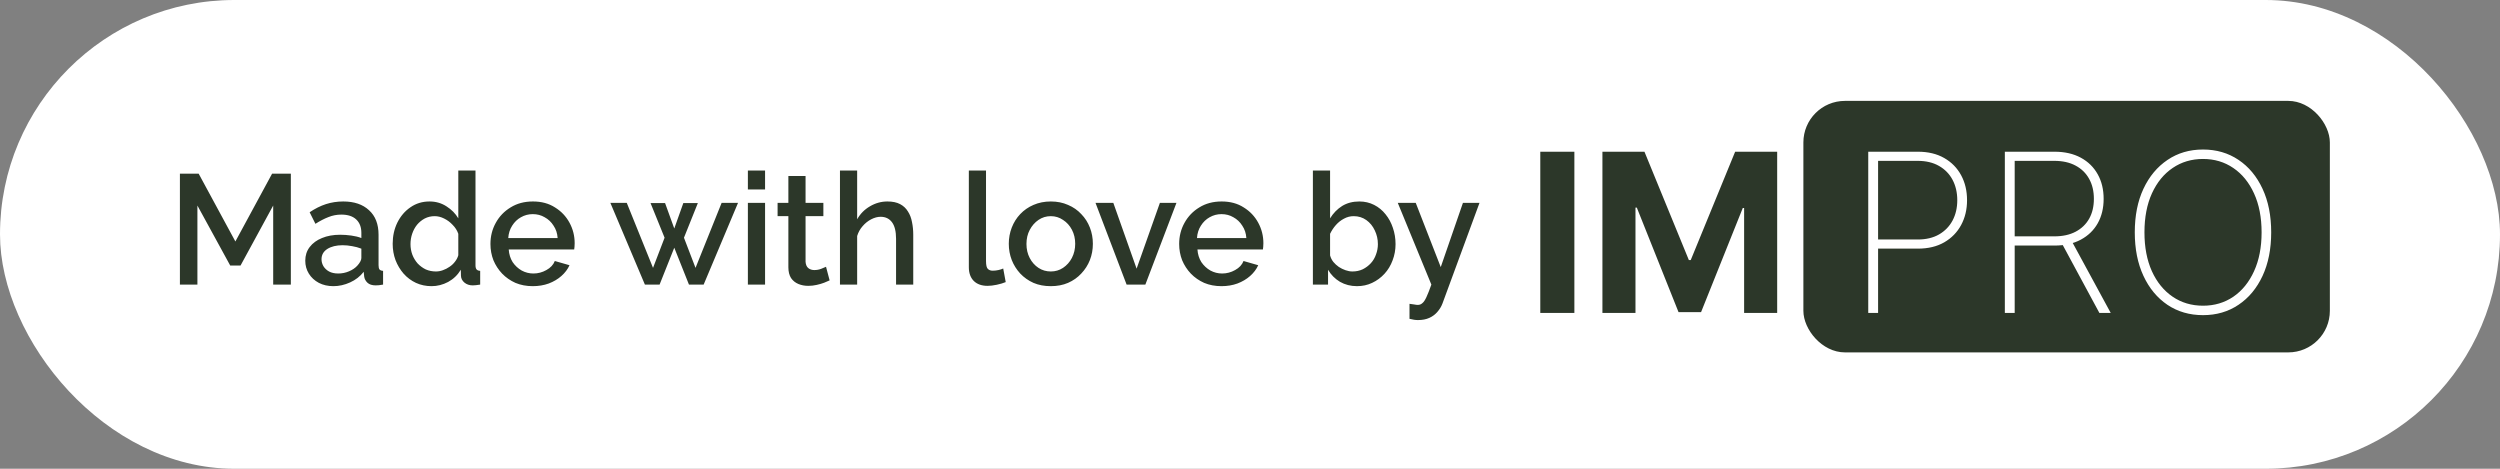
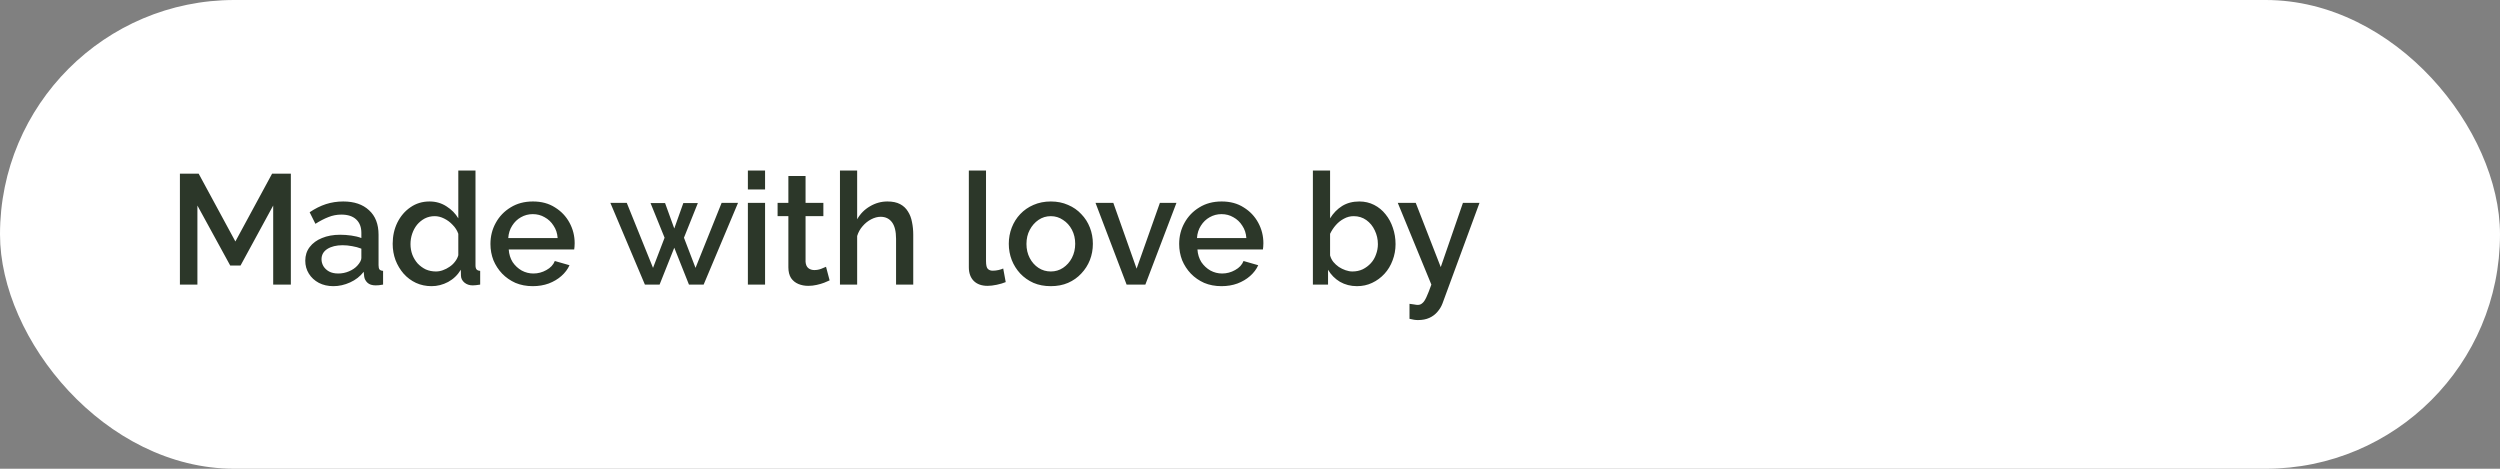
<svg xmlns="http://www.w3.org/2000/svg" width="224" height="42" viewBox="0 0 224 42" fill="none">
  <rect x="0" y="0" width="224" height="42" fill="#808080" stroke="none" />
  <rect width="224" height="42" rx="21" fill="white" />
  <path d="M24.478 25.5V18.416L21.552 23.792H20.628L17.688 18.416V25.5H16.12V15.56H17.8L21.09 21.636L24.38 15.56H26.06V25.5H24.478ZM27.352 23.358C27.352 22.891 27.482 22.485 27.744 22.14C28.014 21.785 28.383 21.515 28.85 21.328C29.316 21.132 29.858 21.034 30.474 21.034C30.8 21.034 31.132 21.057 31.468 21.104C31.813 21.151 32.116 21.225 32.378 21.328V20.866C32.378 20.353 32.224 19.951 31.916 19.662C31.608 19.373 31.164 19.228 30.586 19.228C30.175 19.228 29.788 19.303 29.424 19.452C29.06 19.592 28.672 19.793 28.262 20.054L27.744 19.018C28.229 18.691 28.714 18.449 29.2 18.29C29.694 18.131 30.212 18.052 30.754 18.052C31.734 18.052 32.504 18.313 33.064 18.836C33.633 19.349 33.918 20.082 33.918 21.034V23.764C33.918 23.941 33.946 24.067 34.002 24.142C34.067 24.217 34.174 24.259 34.324 24.268V25.5C34.184 25.528 34.058 25.547 33.946 25.556C33.834 25.565 33.74 25.57 33.666 25.57C33.339 25.57 33.092 25.491 32.924 25.332C32.756 25.173 32.658 24.987 32.63 24.772L32.588 24.352C32.27 24.763 31.864 25.08 31.37 25.304C30.875 25.528 30.376 25.64 29.872 25.64C29.386 25.64 28.952 25.542 28.57 25.346C28.187 25.141 27.888 24.865 27.674 24.52C27.459 24.175 27.352 23.787 27.352 23.358ZM32.014 23.806C32.126 23.685 32.214 23.563 32.28 23.442C32.345 23.321 32.378 23.213 32.378 23.12V22.28C32.116 22.177 31.841 22.103 31.552 22.056C31.262 22 30.978 21.972 30.698 21.972C30.138 21.972 29.68 22.084 29.326 22.308C28.98 22.532 28.808 22.84 28.808 23.232C28.808 23.447 28.864 23.652 28.976 23.848C29.097 24.044 29.265 24.203 29.48 24.324C29.704 24.445 29.979 24.506 30.306 24.506C30.642 24.506 30.964 24.441 31.272 24.31C31.58 24.179 31.827 24.011 32.014 23.806ZM35.184 21.846C35.184 21.146 35.324 20.511 35.604 19.942C35.893 19.363 36.285 18.906 36.78 18.57C37.275 18.225 37.844 18.052 38.488 18.052C39.048 18.052 39.552 18.197 40 18.486C40.457 18.775 40.812 19.135 41.064 19.564V15.28H42.604V23.764C42.604 23.941 42.637 24.067 42.702 24.142C42.767 24.217 42.875 24.259 43.024 24.268V25.5C42.735 25.547 42.511 25.57 42.352 25.57C42.063 25.57 41.815 25.486 41.61 25.318C41.414 25.15 41.311 24.949 41.302 24.716L41.288 24.17C41.008 24.637 40.63 25.001 40.154 25.262C39.678 25.514 39.183 25.64 38.67 25.64C38.166 25.64 37.699 25.542 37.27 25.346C36.85 25.15 36.481 24.875 36.164 24.52C35.856 24.165 35.613 23.759 35.436 23.302C35.268 22.845 35.184 22.359 35.184 21.846ZM41.064 22.868V20.95C40.961 20.651 40.793 20.385 40.56 20.152C40.336 19.909 40.079 19.718 39.79 19.578C39.51 19.438 39.23 19.368 38.95 19.368C38.623 19.368 38.325 19.438 38.054 19.578C37.793 19.718 37.564 19.905 37.368 20.138C37.181 20.371 37.037 20.637 36.934 20.936C36.831 21.235 36.78 21.547 36.78 21.874C36.78 22.21 36.836 22.527 36.948 22.826C37.06 23.115 37.219 23.377 37.424 23.61C37.639 23.834 37.881 24.011 38.152 24.142C38.432 24.263 38.735 24.324 39.062 24.324C39.267 24.324 39.473 24.287 39.678 24.212C39.893 24.137 40.093 24.035 40.28 23.904C40.476 23.773 40.639 23.619 40.77 23.442C40.91 23.265 41.008 23.073 41.064 22.868ZM47.738 25.64C47.169 25.64 46.651 25.542 46.184 25.346C45.727 25.141 45.33 24.865 44.994 24.52C44.658 24.165 44.397 23.764 44.21 23.316C44.033 22.859 43.944 22.373 43.944 21.86C43.944 21.169 44.103 20.539 44.42 19.97C44.737 19.391 45.181 18.929 45.75 18.584C46.319 18.229 46.987 18.052 47.752 18.052C48.517 18.052 49.175 18.229 49.726 18.584C50.286 18.929 50.72 19.387 51.028 19.956C51.336 20.525 51.49 21.137 51.49 21.79C51.49 21.902 51.485 22.009 51.476 22.112C51.467 22.205 51.457 22.285 51.448 22.35H45.582C45.61 22.779 45.727 23.157 45.932 23.484C46.147 23.801 46.417 24.053 46.744 24.24C47.071 24.417 47.421 24.506 47.794 24.506C48.205 24.506 48.592 24.403 48.956 24.198C49.329 23.993 49.581 23.722 49.712 23.386L51.028 23.764C50.869 24.119 50.627 24.441 50.3 24.73C49.983 25.01 49.605 25.234 49.166 25.402C48.727 25.561 48.251 25.64 47.738 25.64ZM45.54 21.328H49.964C49.936 20.908 49.815 20.539 49.6 20.222C49.395 19.895 49.129 19.643 48.802 19.466C48.485 19.279 48.13 19.186 47.738 19.186C47.355 19.186 47.001 19.279 46.674 19.466C46.357 19.643 46.095 19.895 45.89 20.222C45.685 20.539 45.568 20.908 45.54 21.328ZM64.657 18.178H66.127L63.047 25.5H61.731L60.415 22.196L59.099 25.5H57.783L54.689 18.178H56.159L58.511 24.002L59.547 21.3L58.287 18.192H59.589L60.415 20.474L61.227 18.192H62.529L61.283 21.3L62.319 24.002L64.657 18.178ZM67.01 25.5V18.178H68.55V25.5H67.01ZM67.01 16.974V15.28H68.55V16.974H67.01ZM74.334 25.122C74.204 25.187 74.04 25.257 73.844 25.332C73.648 25.407 73.424 25.472 73.172 25.528C72.93 25.584 72.678 25.612 72.416 25.612C72.099 25.612 71.805 25.556 71.534 25.444C71.264 25.332 71.044 25.155 70.876 24.912C70.718 24.66 70.638 24.338 70.638 23.946V19.368H69.672V18.178H70.638V15.77H72.178V18.178H73.774V19.368H72.178V23.456C72.197 23.708 72.276 23.895 72.416 24.016C72.566 24.137 72.748 24.198 72.962 24.198C73.177 24.198 73.382 24.161 73.578 24.086C73.774 24.011 73.919 23.951 74.012 23.904L74.334 25.122ZM81.827 25.5H80.287V21.398C80.287 20.735 80.166 20.241 79.923 19.914C79.68 19.587 79.34 19.424 78.901 19.424C78.63 19.424 78.35 19.499 78.061 19.648C77.772 19.797 77.515 20.003 77.291 20.264C77.067 20.516 76.904 20.81 76.801 21.146V25.5H75.261V15.28H76.801V19.648C77.081 19.153 77.464 18.766 77.949 18.486C78.434 18.197 78.957 18.052 79.517 18.052C79.974 18.052 80.352 18.131 80.651 18.29C80.95 18.449 81.183 18.668 81.351 18.948C81.528 19.219 81.65 19.536 81.715 19.9C81.79 20.255 81.827 20.633 81.827 21.034V25.5ZM86.808 15.28H88.347V23.386C88.347 23.759 88.403 23.997 88.516 24.1C88.627 24.203 88.767 24.254 88.936 24.254C89.122 24.254 89.295 24.235 89.454 24.198C89.621 24.161 89.766 24.114 89.888 24.058L90.112 25.276C89.888 25.369 89.621 25.449 89.314 25.514C89.005 25.579 88.73 25.612 88.487 25.612C87.965 25.612 87.554 25.467 87.255 25.178C86.957 24.879 86.808 24.469 86.808 23.946V15.28ZM94.154 25.64C93.576 25.64 93.058 25.542 92.6 25.346C92.143 25.141 91.746 24.861 91.41 24.506C91.084 24.151 90.832 23.75 90.654 23.302C90.477 22.845 90.388 22.359 90.388 21.846C90.388 21.333 90.477 20.847 90.654 20.39C90.832 19.933 91.084 19.531 91.41 19.186C91.746 18.831 92.143 18.556 92.6 18.36C93.067 18.155 93.585 18.052 94.154 18.052C94.724 18.052 95.237 18.155 95.695 18.36C96.161 18.556 96.558 18.831 96.885 19.186C97.221 19.531 97.477 19.933 97.654 20.39C97.832 20.847 97.921 21.333 97.921 21.846C97.921 22.359 97.832 22.845 97.654 23.302C97.477 23.75 97.221 24.151 96.885 24.506C96.558 24.861 96.161 25.141 95.695 25.346C95.237 25.542 94.724 25.64 94.154 25.64ZM91.971 21.86C91.971 22.327 92.069 22.747 92.264 23.12C92.46 23.493 92.722 23.787 93.049 24.002C93.375 24.217 93.744 24.324 94.154 24.324C94.556 24.324 94.92 24.217 95.246 24.002C95.582 23.778 95.849 23.479 96.044 23.106C96.24 22.723 96.338 22.303 96.338 21.846C96.338 21.379 96.24 20.959 96.044 20.586C95.849 20.213 95.582 19.919 95.246 19.704C94.92 19.48 94.556 19.368 94.154 19.368C93.744 19.368 93.375 19.48 93.049 19.704C92.722 19.928 92.46 20.227 92.264 20.6C92.069 20.964 91.971 21.384 91.971 21.86ZM100.944 25.5L98.158 18.178H99.754L101.84 24.072L103.926 18.178H105.41L102.624 25.5H100.944ZM109.447 25.64C108.878 25.64 108.36 25.542 107.893 25.346C107.436 25.141 107.039 24.865 106.703 24.52C106.367 24.165 106.106 23.764 105.919 23.316C105.742 22.859 105.653 22.373 105.653 21.86C105.653 21.169 105.812 20.539 106.129 19.97C106.447 19.391 106.89 18.929 107.459 18.584C108.029 18.229 108.696 18.052 109.461 18.052C110.227 18.052 110.885 18.229 111.435 18.584C111.995 18.929 112.429 19.387 112.737 19.956C113.045 20.525 113.199 21.137 113.199 21.79C113.199 21.902 113.195 22.009 113.185 22.112C113.176 22.205 113.167 22.285 113.157 22.35H107.291C107.319 22.779 107.436 23.157 107.641 23.484C107.856 23.801 108.127 24.053 108.453 24.24C108.78 24.417 109.13 24.506 109.503 24.506C109.914 24.506 110.301 24.403 110.665 24.198C111.039 23.993 111.291 23.722 111.421 23.386L112.737 23.764C112.579 24.119 112.336 24.441 112.009 24.73C111.692 25.01 111.314 25.234 110.875 25.402C110.437 25.561 109.961 25.64 109.447 25.64ZM107.249 21.328H111.673C111.645 20.908 111.524 20.539 111.309 20.222C111.104 19.895 110.838 19.643 110.511 19.466C110.194 19.279 109.839 19.186 109.447 19.186C109.065 19.186 108.71 19.279 108.383 19.466C108.066 19.643 107.805 19.895 107.599 20.222C107.394 20.539 107.277 20.908 107.249 21.328ZM121.583 25.64C121.023 25.64 120.514 25.509 120.057 25.248C119.609 24.977 119.254 24.618 118.993 24.17V25.5H117.635V15.28H119.175V19.564C119.464 19.097 119.823 18.729 120.253 18.458C120.691 18.187 121.205 18.052 121.793 18.052C122.278 18.052 122.721 18.155 123.123 18.36C123.524 18.565 123.865 18.845 124.145 19.2C124.434 19.555 124.653 19.961 124.803 20.418C124.961 20.875 125.041 21.361 125.041 21.874C125.041 22.387 124.952 22.873 124.775 23.33C124.607 23.787 124.364 24.189 124.047 24.534C123.729 24.879 123.361 25.15 122.941 25.346C122.53 25.542 122.077 25.64 121.583 25.64ZM121.177 24.324C121.513 24.324 121.821 24.259 122.101 24.128C122.381 23.988 122.623 23.806 122.829 23.582C123.034 23.358 123.188 23.097 123.291 22.798C123.403 22.499 123.459 22.191 123.459 21.874C123.459 21.435 123.365 21.025 123.179 20.642C123.001 20.259 122.749 19.951 122.423 19.718C122.096 19.485 121.718 19.368 121.289 19.368C120.981 19.368 120.691 19.443 120.421 19.592C120.15 19.732 119.907 19.923 119.693 20.166C119.487 20.399 119.315 20.661 119.175 20.95V22.882C119.231 23.097 119.329 23.293 119.469 23.47C119.609 23.638 119.772 23.787 119.959 23.918C120.145 24.039 120.346 24.137 120.561 24.212C120.775 24.287 120.981 24.324 121.177 24.324ZM126.291 27.222C126.431 27.241 126.567 27.259 126.697 27.278C126.837 27.306 126.949 27.32 127.033 27.32C127.192 27.32 127.327 27.269 127.439 27.166C127.561 27.073 127.682 26.895 127.803 26.634C127.925 26.373 128.074 25.995 128.251 25.5L125.241 18.178H126.851L129.091 23.932L131.079 18.178H132.563L129.245 27.194C129.143 27.465 128.993 27.712 128.797 27.936C128.601 28.169 128.359 28.351 128.069 28.482C127.78 28.613 127.439 28.678 127.047 28.678C126.935 28.678 126.819 28.669 126.697 28.65C126.576 28.631 126.441 28.603 126.291 28.566V27.222Z" fill="#2C3729" />
-   <path d="M141.064 13.594V28.04H138.01V13.594H141.064ZM143.577 13.594H147.343L151.321 23.3H151.491L155.469 13.594H159.235V28.04H156.273V18.637H156.153L152.415 27.969H150.397L146.659 18.602H146.539V28.04H143.577V13.594Z" fill="#2C3729" />
-   <rect x="161.583" y="9.04" width="47.172" height="22.534" rx="3.724" fill="#2C3729" />
  <path d="M167.395 28.04V13.594H171.846C172.763 13.594 173.548 13.783 174.202 14.159C174.86 14.535 175.365 15.05 175.718 15.703C176.071 16.357 176.247 17.102 176.247 17.939C176.247 18.767 176.071 19.507 175.718 20.161C175.365 20.815 174.86 21.332 174.202 21.713C173.548 22.089 172.765 22.277 171.853 22.277H168.016V21.459H171.832C172.575 21.459 173.209 21.308 173.736 21.007C174.263 20.702 174.667 20.286 174.949 19.759C175.231 19.228 175.372 18.621 175.372 17.939C175.372 17.253 175.231 16.644 174.949 16.112C174.667 15.581 174.26 15.165 173.729 14.864C173.202 14.563 172.568 14.413 171.825 14.413H168.277V28.04H167.395ZM179.634 28.04V13.594H184.085C184.997 13.594 185.782 13.773 186.441 14.13C187.099 14.488 187.605 14.984 187.957 15.619C188.31 16.249 188.486 16.982 188.486 17.819C188.486 18.647 188.31 19.376 187.957 20.006C187.605 20.631 187.099 21.12 186.441 21.473C185.787 21.826 185.004 22.002 184.092 22.002H180.107V21.177H184.071C184.814 21.177 185.449 21.038 185.975 20.761C186.502 20.483 186.906 20.095 187.188 19.597C187.471 19.094 187.612 18.501 187.612 17.819C187.612 17.133 187.471 16.536 187.188 16.028C186.906 15.515 186.5 15.118 185.968 14.836C185.442 14.554 184.807 14.413 184.064 14.413H180.516V28.04H179.634ZM185.566 21.494L189.121 28.04H188.105L184.572 21.494H185.566ZM203.499 20.817C203.499 22.308 203.241 23.61 202.723 24.724C202.206 25.834 201.487 26.697 200.565 27.313C199.648 27.929 198.59 28.237 197.391 28.237C196.187 28.237 195.125 27.929 194.203 27.313C193.286 26.692 192.569 25.827 192.052 24.717C191.534 23.603 191.276 22.303 191.276 20.817C191.276 19.326 191.534 18.026 192.052 16.916C192.574 15.807 193.293 14.944 194.21 14.328C195.127 13.707 196.187 13.397 197.391 13.397C198.59 13.397 199.648 13.705 200.565 14.321C201.487 14.937 202.206 15.802 202.723 16.916C203.241 18.026 203.499 19.326 203.499 20.817ZM202.639 20.817C202.639 19.477 202.413 18.315 201.962 17.333C201.515 16.35 200.897 15.591 200.107 15.054C199.317 14.514 198.411 14.243 197.391 14.243C196.371 14.243 195.465 14.511 194.676 15.047C193.886 15.579 193.265 16.338 192.813 17.326C192.367 18.308 192.143 19.472 192.143 20.817C192.143 22.148 192.364 23.307 192.806 24.294C193.253 25.277 193.871 26.039 194.661 26.579C195.451 27.12 196.361 27.391 197.391 27.391C198.411 27.391 199.317 27.123 200.107 26.587C200.897 26.046 201.515 25.284 201.962 24.301C202.413 23.319 202.639 22.157 202.639 20.817Z" fill="white" />
</svg>